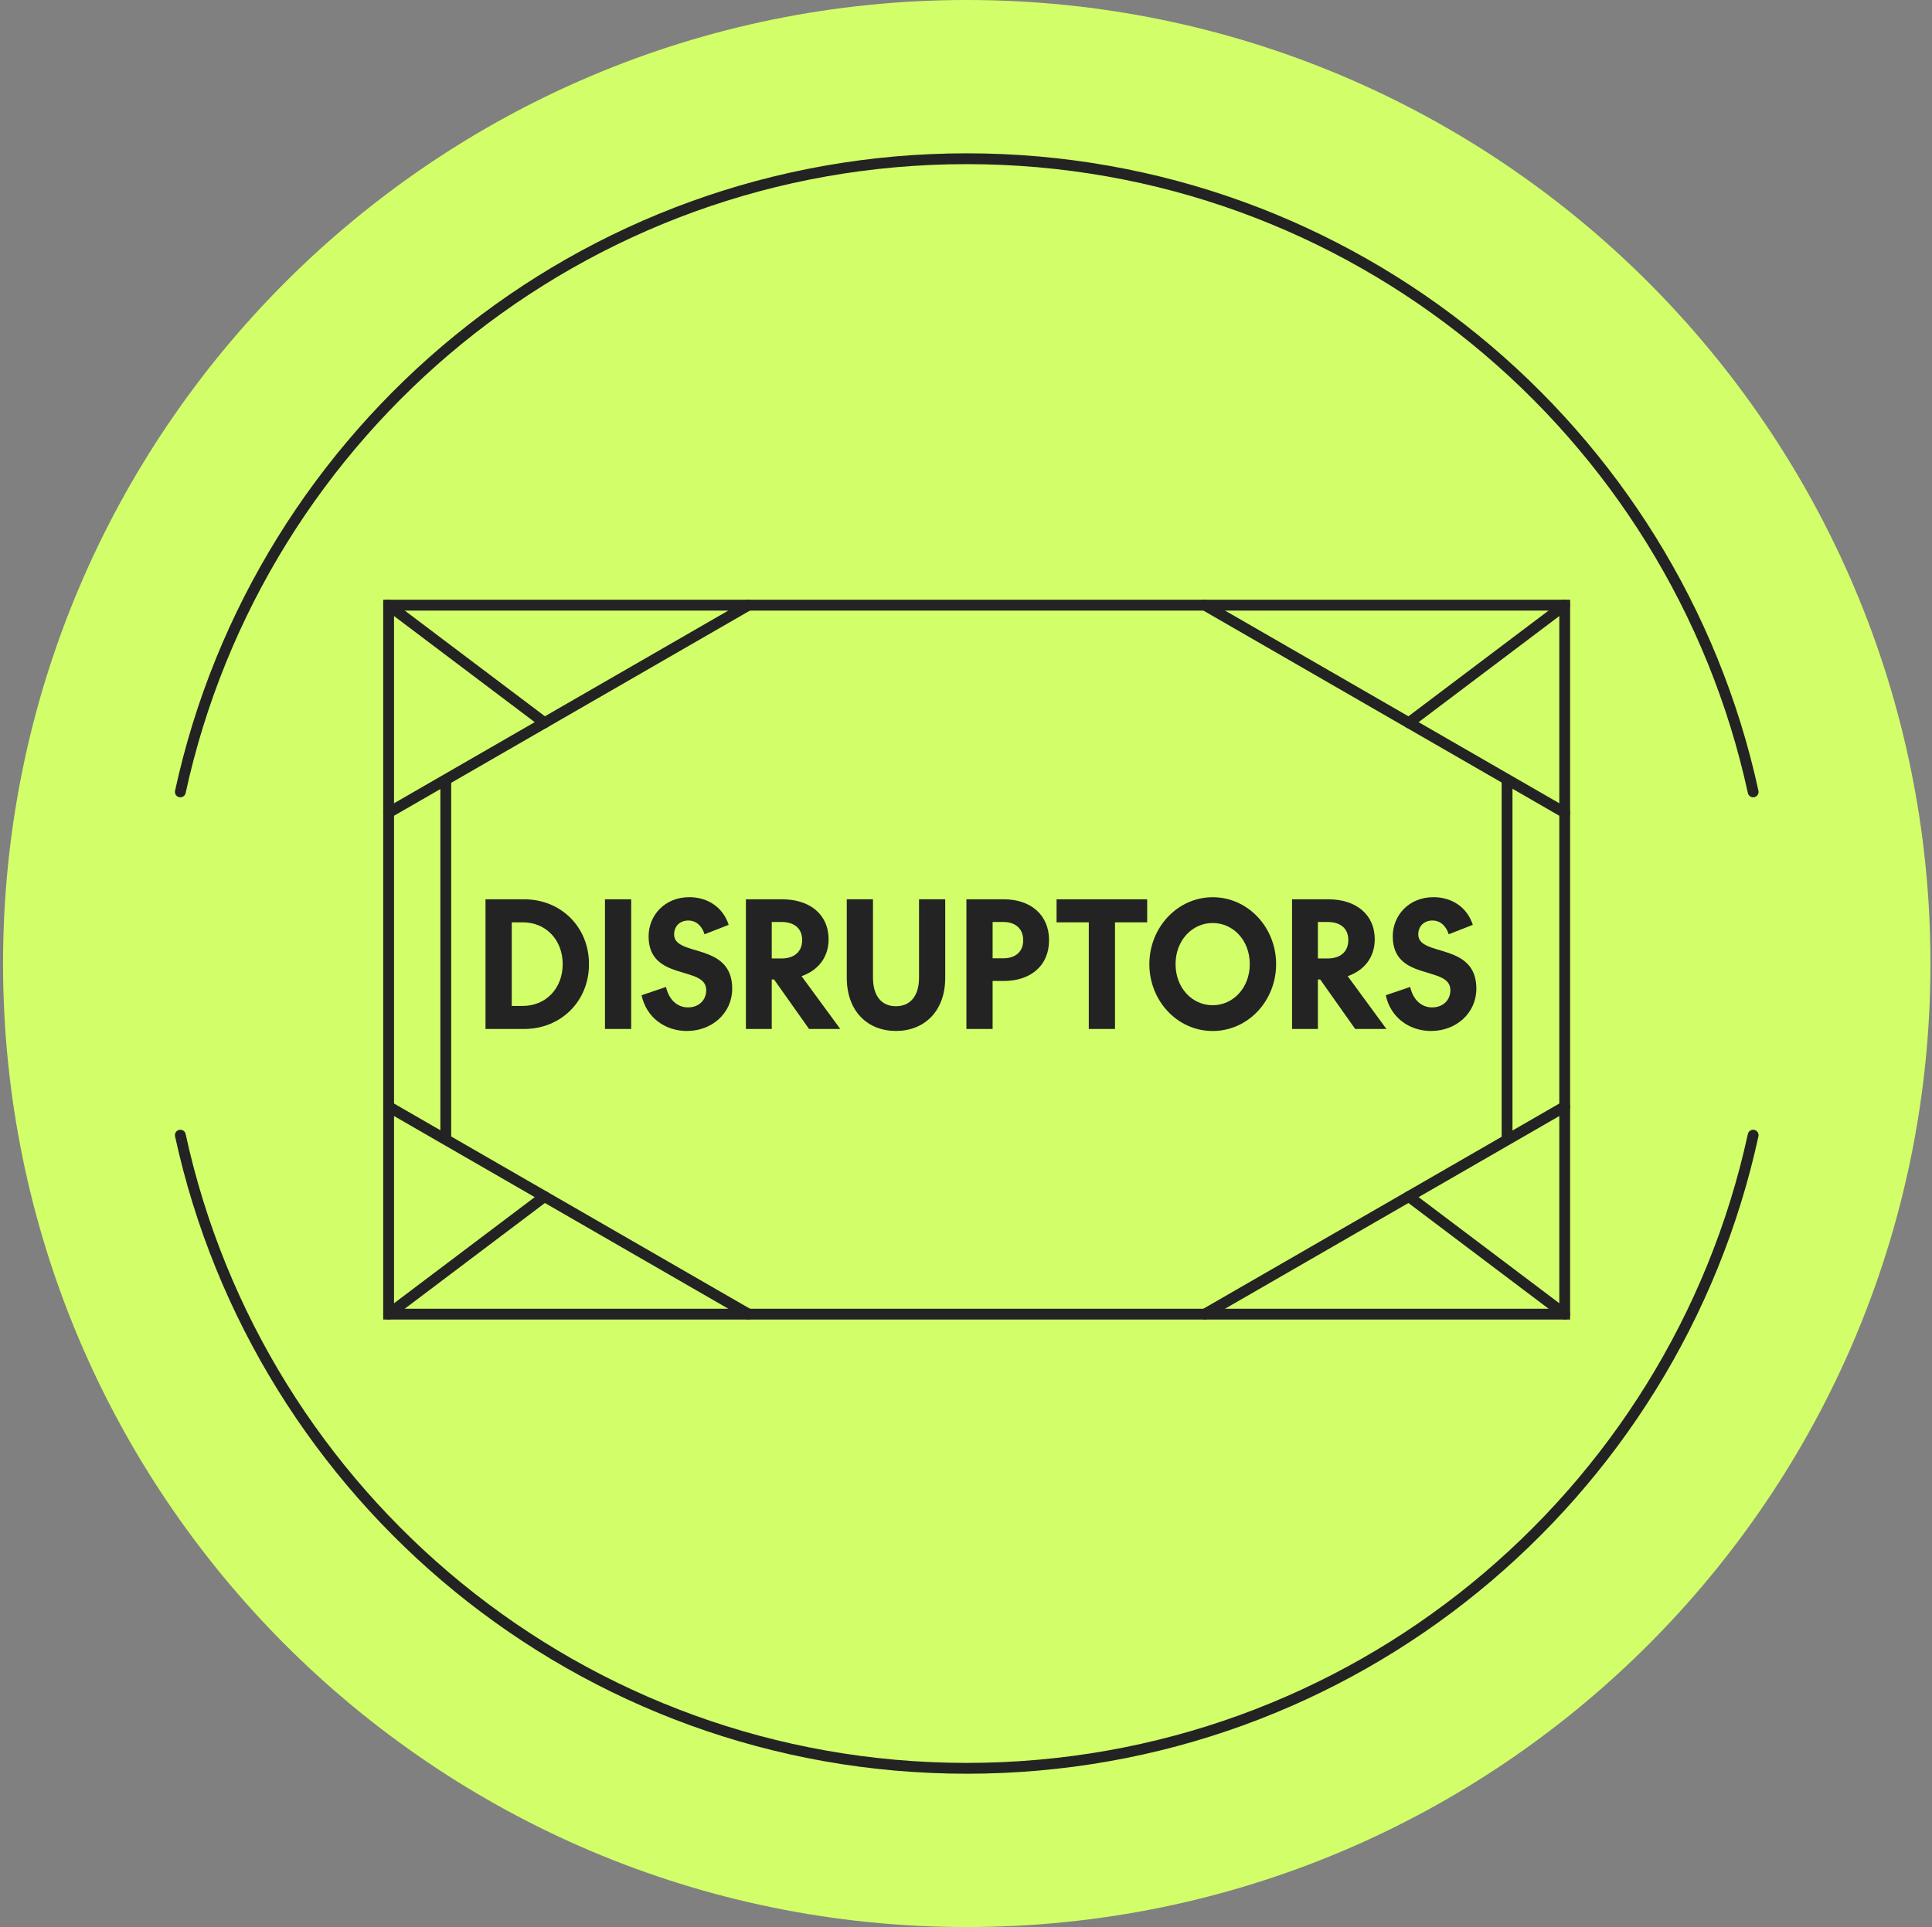
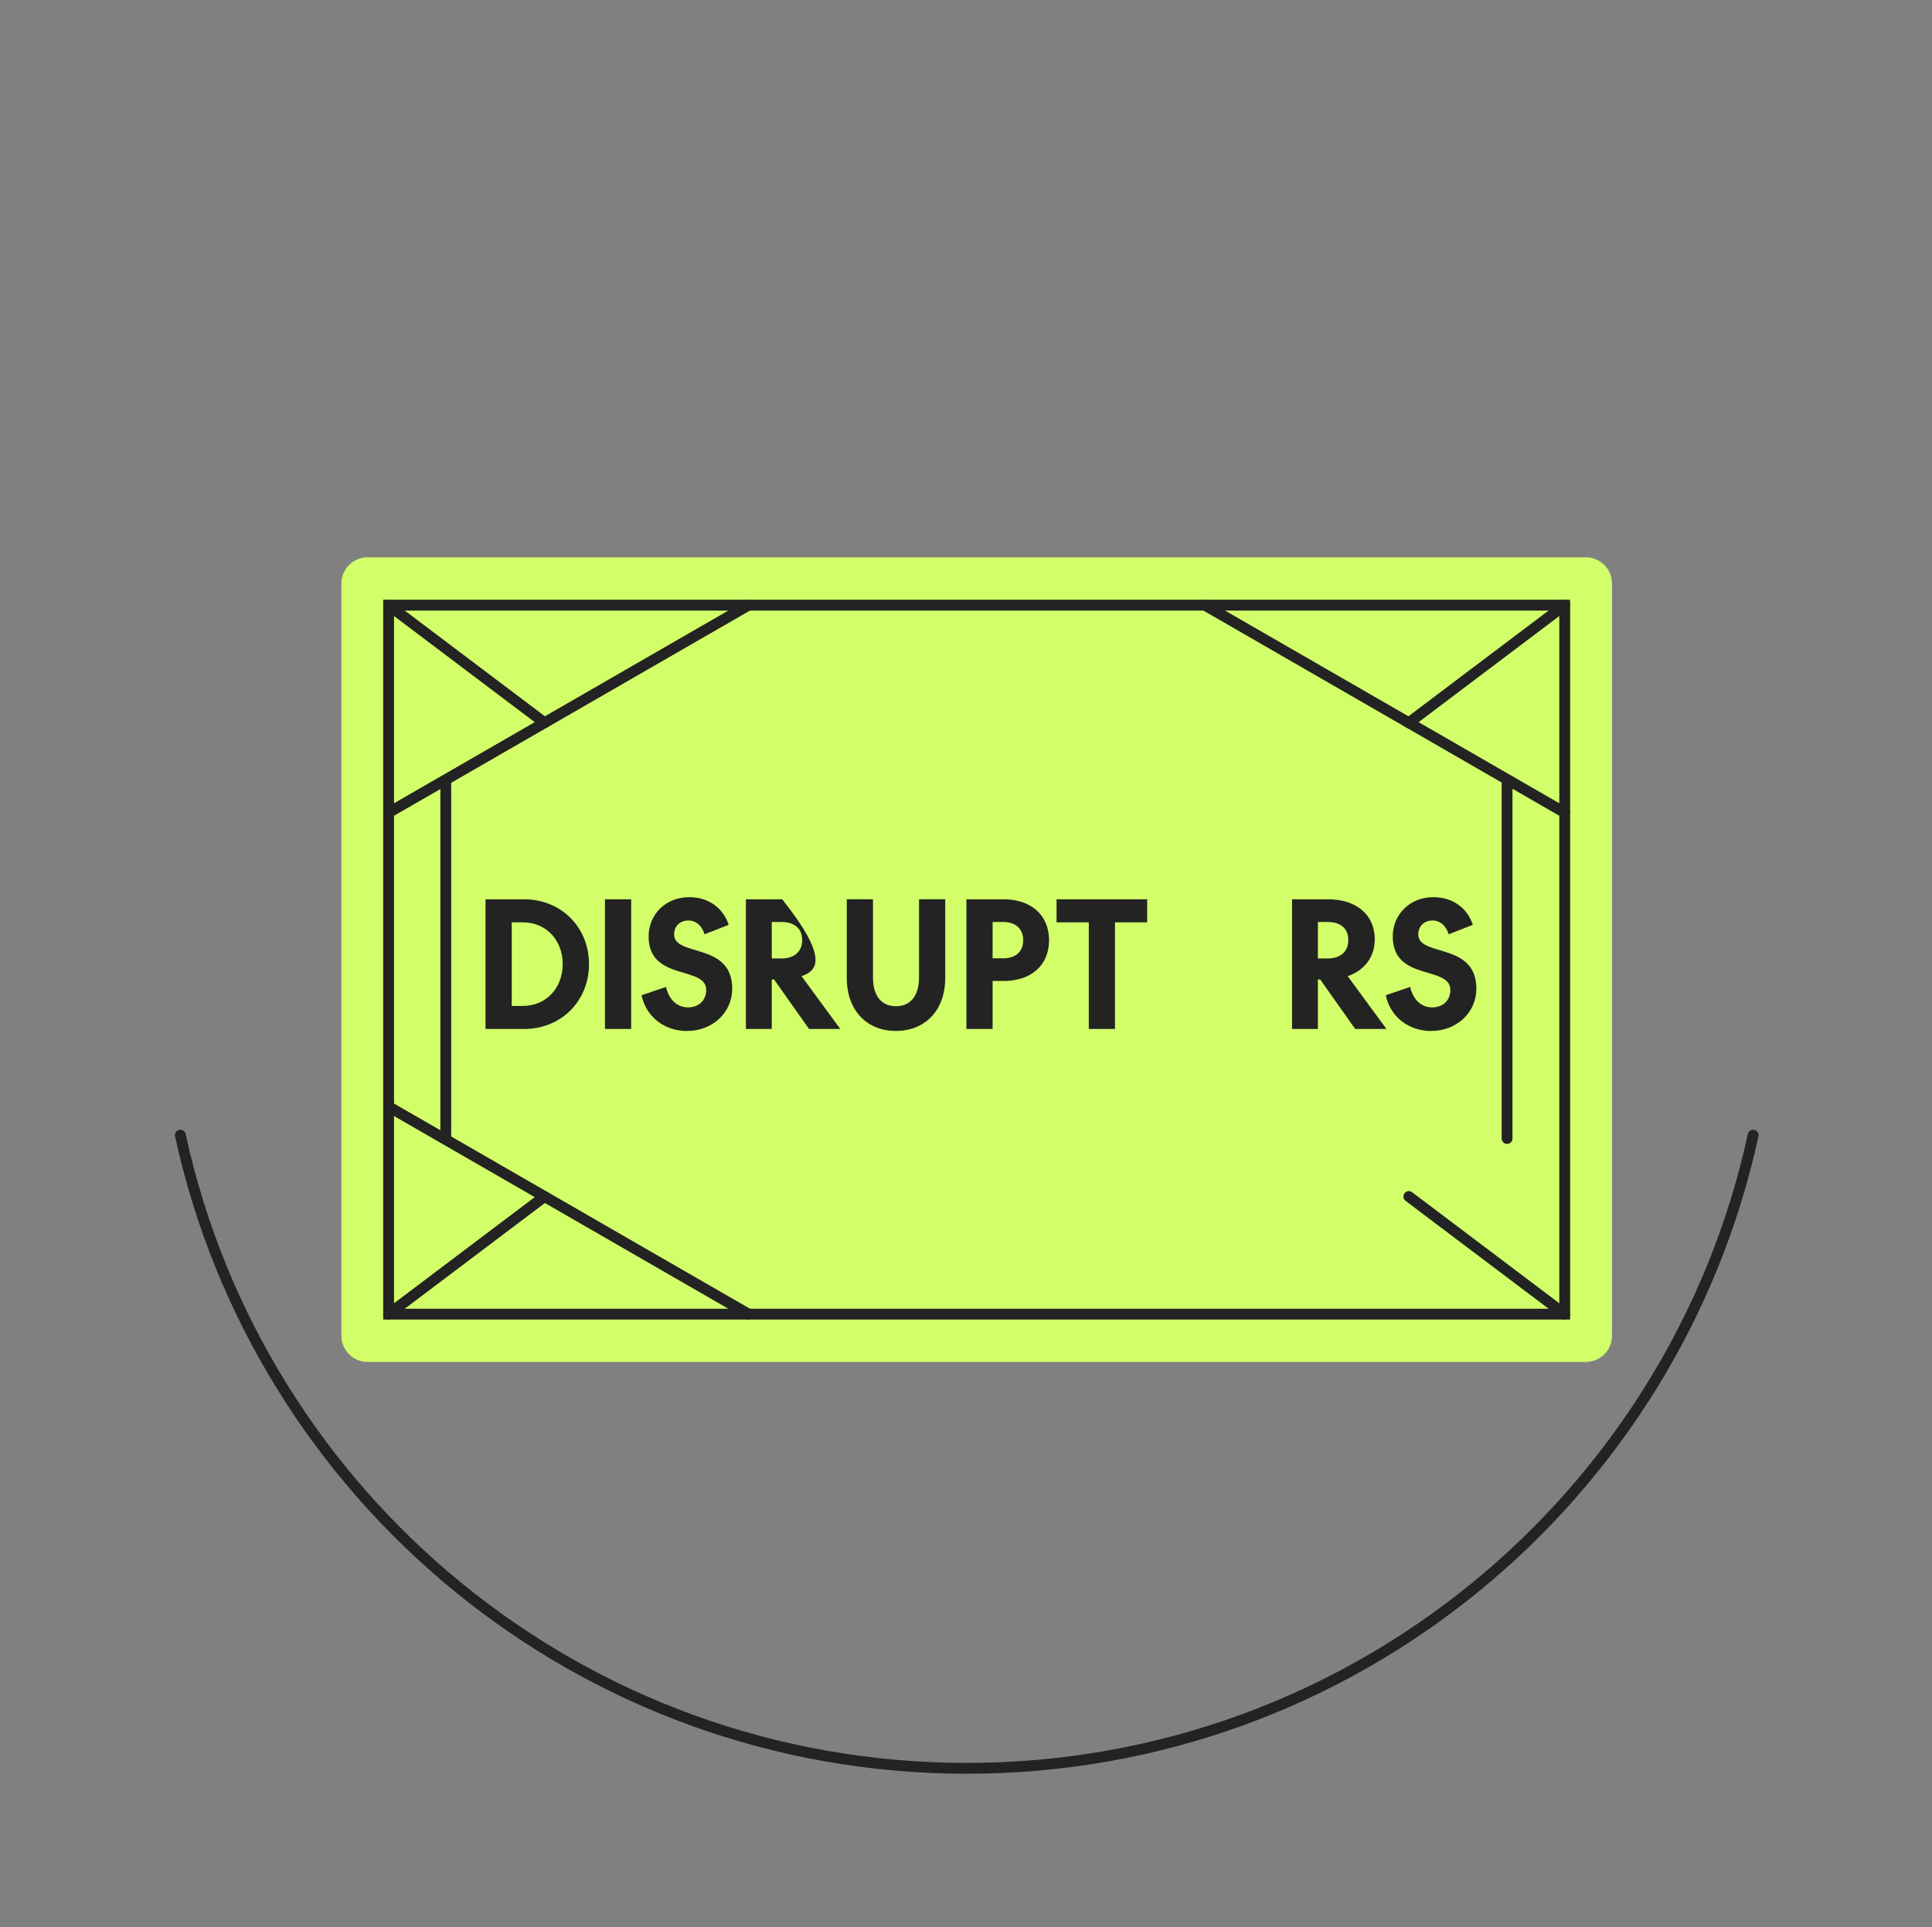
<svg xmlns="http://www.w3.org/2000/svg" width="446" height="445" viewBox="0 0 446 445" fill="none">
  <rect x="0" y="0" width="446" height="445" fill="#808080" stroke="none" />
-   <path d="M223.173 444.94C346.04 444.94 445.643 345.337 445.643 222.47C445.643 99.603 346.04 0 223.173 0C100.306 0 0.703 99.603 0.703 222.47C0.703 345.337 100.306 444.94 223.173 444.94Z" fill="#D2FF69" />
-   <path d="M404.713 182.84C386.553 99.26 312.193 36.65 223.173 36.65C134.153 36.65 59.793 99.26 41.633 182.84" stroke="#232323" stroke-width="2.5" stroke-miterlimit="10" stroke-linecap="round" />
  <path d="M404.713 262.1C386.553 345.68 312.193 408.29 223.173 408.29C134.153 408.29 59.793 345.68 41.633 262.1" stroke="#232323" stroke-width="2.5" stroke-miterlimit="10" stroke-linecap="round" />
  <path d="M78.805 134.74V308.4C78.805 311.75 81.515 314.46 84.865 314.46H366.075C369.425 314.46 372.135 311.75 372.135 308.4V134.74C372.135 131.39 369.425 128.68 366.075 128.68H84.865C81.515 128.68 78.805 131.39 78.805 134.74Z" fill="#D2FF69" />
  <path d="M121.018 207.641C129.398 207.641 135.968 213.951 135.968 222.611C135.968 231.271 129.398 237.581 121.018 237.581H112.078V207.641H121.018ZM120.688 212.961H118.138V232.261H120.658C126.138 232.261 129.898 228.091 129.898 222.611C129.898 217.131 126.138 212.961 120.698 212.961H120.688Z" fill="#232323" />
  <path d="M145.706 237.581H139.656V207.641H145.706V237.581Z" fill="#232323" />
  <path d="M158.629 238.05C153.369 238.05 149.159 234.79 148.109 229.79L153.749 227.88C154.389 230.74 156.269 232.6 158.819 232.6C161.219 232.6 163.029 231.05 163.029 228.59C163.029 222.87 149.729 226.68 149.729 216.2C149.729 211.32 153.489 207.15 159.119 207.15C163.549 207.15 166.969 209.65 168.209 213.54L162.649 215.72C162.119 214.01 160.879 212.54 158.889 212.54C157.049 212.54 155.619 213.77 155.619 215.76C155.619 221 169.029 217.47 169.029 228.27C169.029 233.91 164.369 238.04 158.619 238.04L158.629 238.05Z" fill="#232323" />
-   <path d="M178.158 237.581H172.188V207.641H180.568C186.808 207.641 191.278 211.021 191.278 216.891C191.278 221.101 188.798 224.081 185.038 225.391L193.978 237.581H186.768L178.688 226.151H178.158V237.581ZM178.158 221.301H180.448C183.188 221.301 185.178 219.871 185.178 217.051C185.178 214.231 183.188 212.881 180.448 212.881H178.158V221.301Z" fill="#232323" />
+   <path d="M178.158 237.581H172.188V207.641H180.568C191.278 221.101 188.798 224.081 185.038 225.391L193.978 237.581H186.768L178.688 226.151H178.158V237.581ZM178.158 221.301H180.448C183.188 221.301 185.178 219.871 185.178 217.051C185.178 214.231 183.188 212.881 180.448 212.881H178.158V221.301Z" fill="#232323" />
  <path d="M212.157 225.701V207.631H218.207V225.731C218.207 233.631 213.247 238.041 206.827 238.041C200.407 238.041 195.477 233.631 195.477 225.731V207.631H201.527V225.701C201.527 230.111 203.627 232.331 206.827 232.331C210.027 232.331 212.157 230.111 212.157 225.701Z" fill="#232323" />
  <path d="M229.144 237.581H223.094V207.641H231.734C237.854 207.641 242.174 211.171 242.174 217.091C242.174 223.011 237.854 226.501 231.734 226.501H229.144V237.581ZM229.144 221.261H231.624C234.294 221.261 236.204 219.871 236.204 217.091C236.204 214.311 234.284 212.881 231.624 212.881H229.144V221.261Z" fill="#232323" />
  <path d="M257.396 212.961V237.581H251.346V212.961H243.906V207.641H264.826V212.961H257.386H257.396Z" fill="#232323" />
-   <path d="M279.938 207.16C288.088 207.16 294.588 214.11 294.588 222.61C294.588 231.11 288.088 238.05 279.938 238.05C271.788 238.05 265.328 231.1 265.328 222.61C265.328 214.12 271.868 207.16 279.938 207.16ZM279.938 213.12C275.208 213.12 271.378 217.13 271.378 222.61C271.378 228.09 275.208 232.1 279.938 232.1C284.668 232.1 288.508 228.09 288.508 222.61C288.508 217.13 284.718 213.12 279.938 213.12Z" fill="#232323" />
  <path d="M304.236 237.581H298.266V207.641H306.646C312.886 207.641 317.356 211.021 317.356 216.891C317.356 221.101 314.876 224.081 311.116 225.391L320.056 237.581H312.846L304.766 226.151H304.236V237.581ZM304.236 221.301H306.526C309.266 221.301 311.256 219.871 311.256 217.051C311.256 214.231 309.266 212.881 306.526 212.881H304.236V221.301Z" fill="#232323" />
  <path d="M330.426 238.05C325.166 238.05 320.956 234.79 319.906 229.79L325.536 227.88C326.176 230.74 328.056 232.6 330.606 232.6C333.006 232.6 334.816 231.05 334.816 228.59C334.816 222.87 321.516 226.68 321.516 216.2C321.516 211.32 325.276 207.15 330.906 207.15C335.336 207.15 338.756 209.65 339.996 213.54L334.436 215.72C333.906 214.01 332.666 212.54 330.676 212.54C328.836 212.54 327.406 213.77 327.406 215.76C327.406 221 340.816 217.47 340.816 228.27C340.816 233.91 336.156 238.04 330.406 238.04L330.426 238.05Z" fill="#232323" />
  <path d="M89.711 139.729V303.42H225.461H361.211V139.729H89.711Z" stroke="#232323" stroke-width="2.5" stroke-miterlimit="10" stroke-linecap="round" />
  <path d="M89.711 187.63C117.401 171.66 145.101 155.689 172.791 139.729" stroke="#232323" stroke-width="2.5" stroke-miterlimit="10" stroke-linecap="round" />
  <path d="M89.711 255.52C117.401 271.49 145.101 287.46 172.791 303.42" stroke="#232323" stroke-width="2.5" stroke-miterlimit="10" stroke-linecap="round" />
  <path d="M361.213 187.63C333.523 171.66 305.823 155.689 278.133 139.729" stroke="#232323" stroke-width="2.5" stroke-miterlimit="10" stroke-linecap="round" />
-   <path d="M361.213 255.52C333.523 271.49 305.823 287.46 278.133 303.42" stroke="#232323" stroke-width="2.5" stroke-miterlimit="10" stroke-linecap="round" />
  <path d="M347.906 180.609V262.869" stroke="#232323" stroke-width="2.5" stroke-miterlimit="10" stroke-linecap="round" />
  <path d="M102.906 180.609V262.869" stroke="#232323" stroke-width="2.5" stroke-miterlimit="10" stroke-linecap="round" />
  <path d="M89.711 139.729L125.701 166.88" stroke="#232323" stroke-width="2.5" stroke-miterlimit="10" stroke-linecap="round" />
  <path d="M361.217 139.729L325.227 166.88" stroke="#232323" stroke-width="2.5" stroke-miterlimit="10" stroke-linecap="round" />
  <path d="M89.711 303.42L125.701 276.27" stroke="#232323" stroke-width="2.5" stroke-miterlimit="10" stroke-linecap="round" />
  <path d="M361.217 303.42L325.227 276.27" stroke="#232323" stroke-width="2.5" stroke-miterlimit="10" stroke-linecap="round" />
</svg>